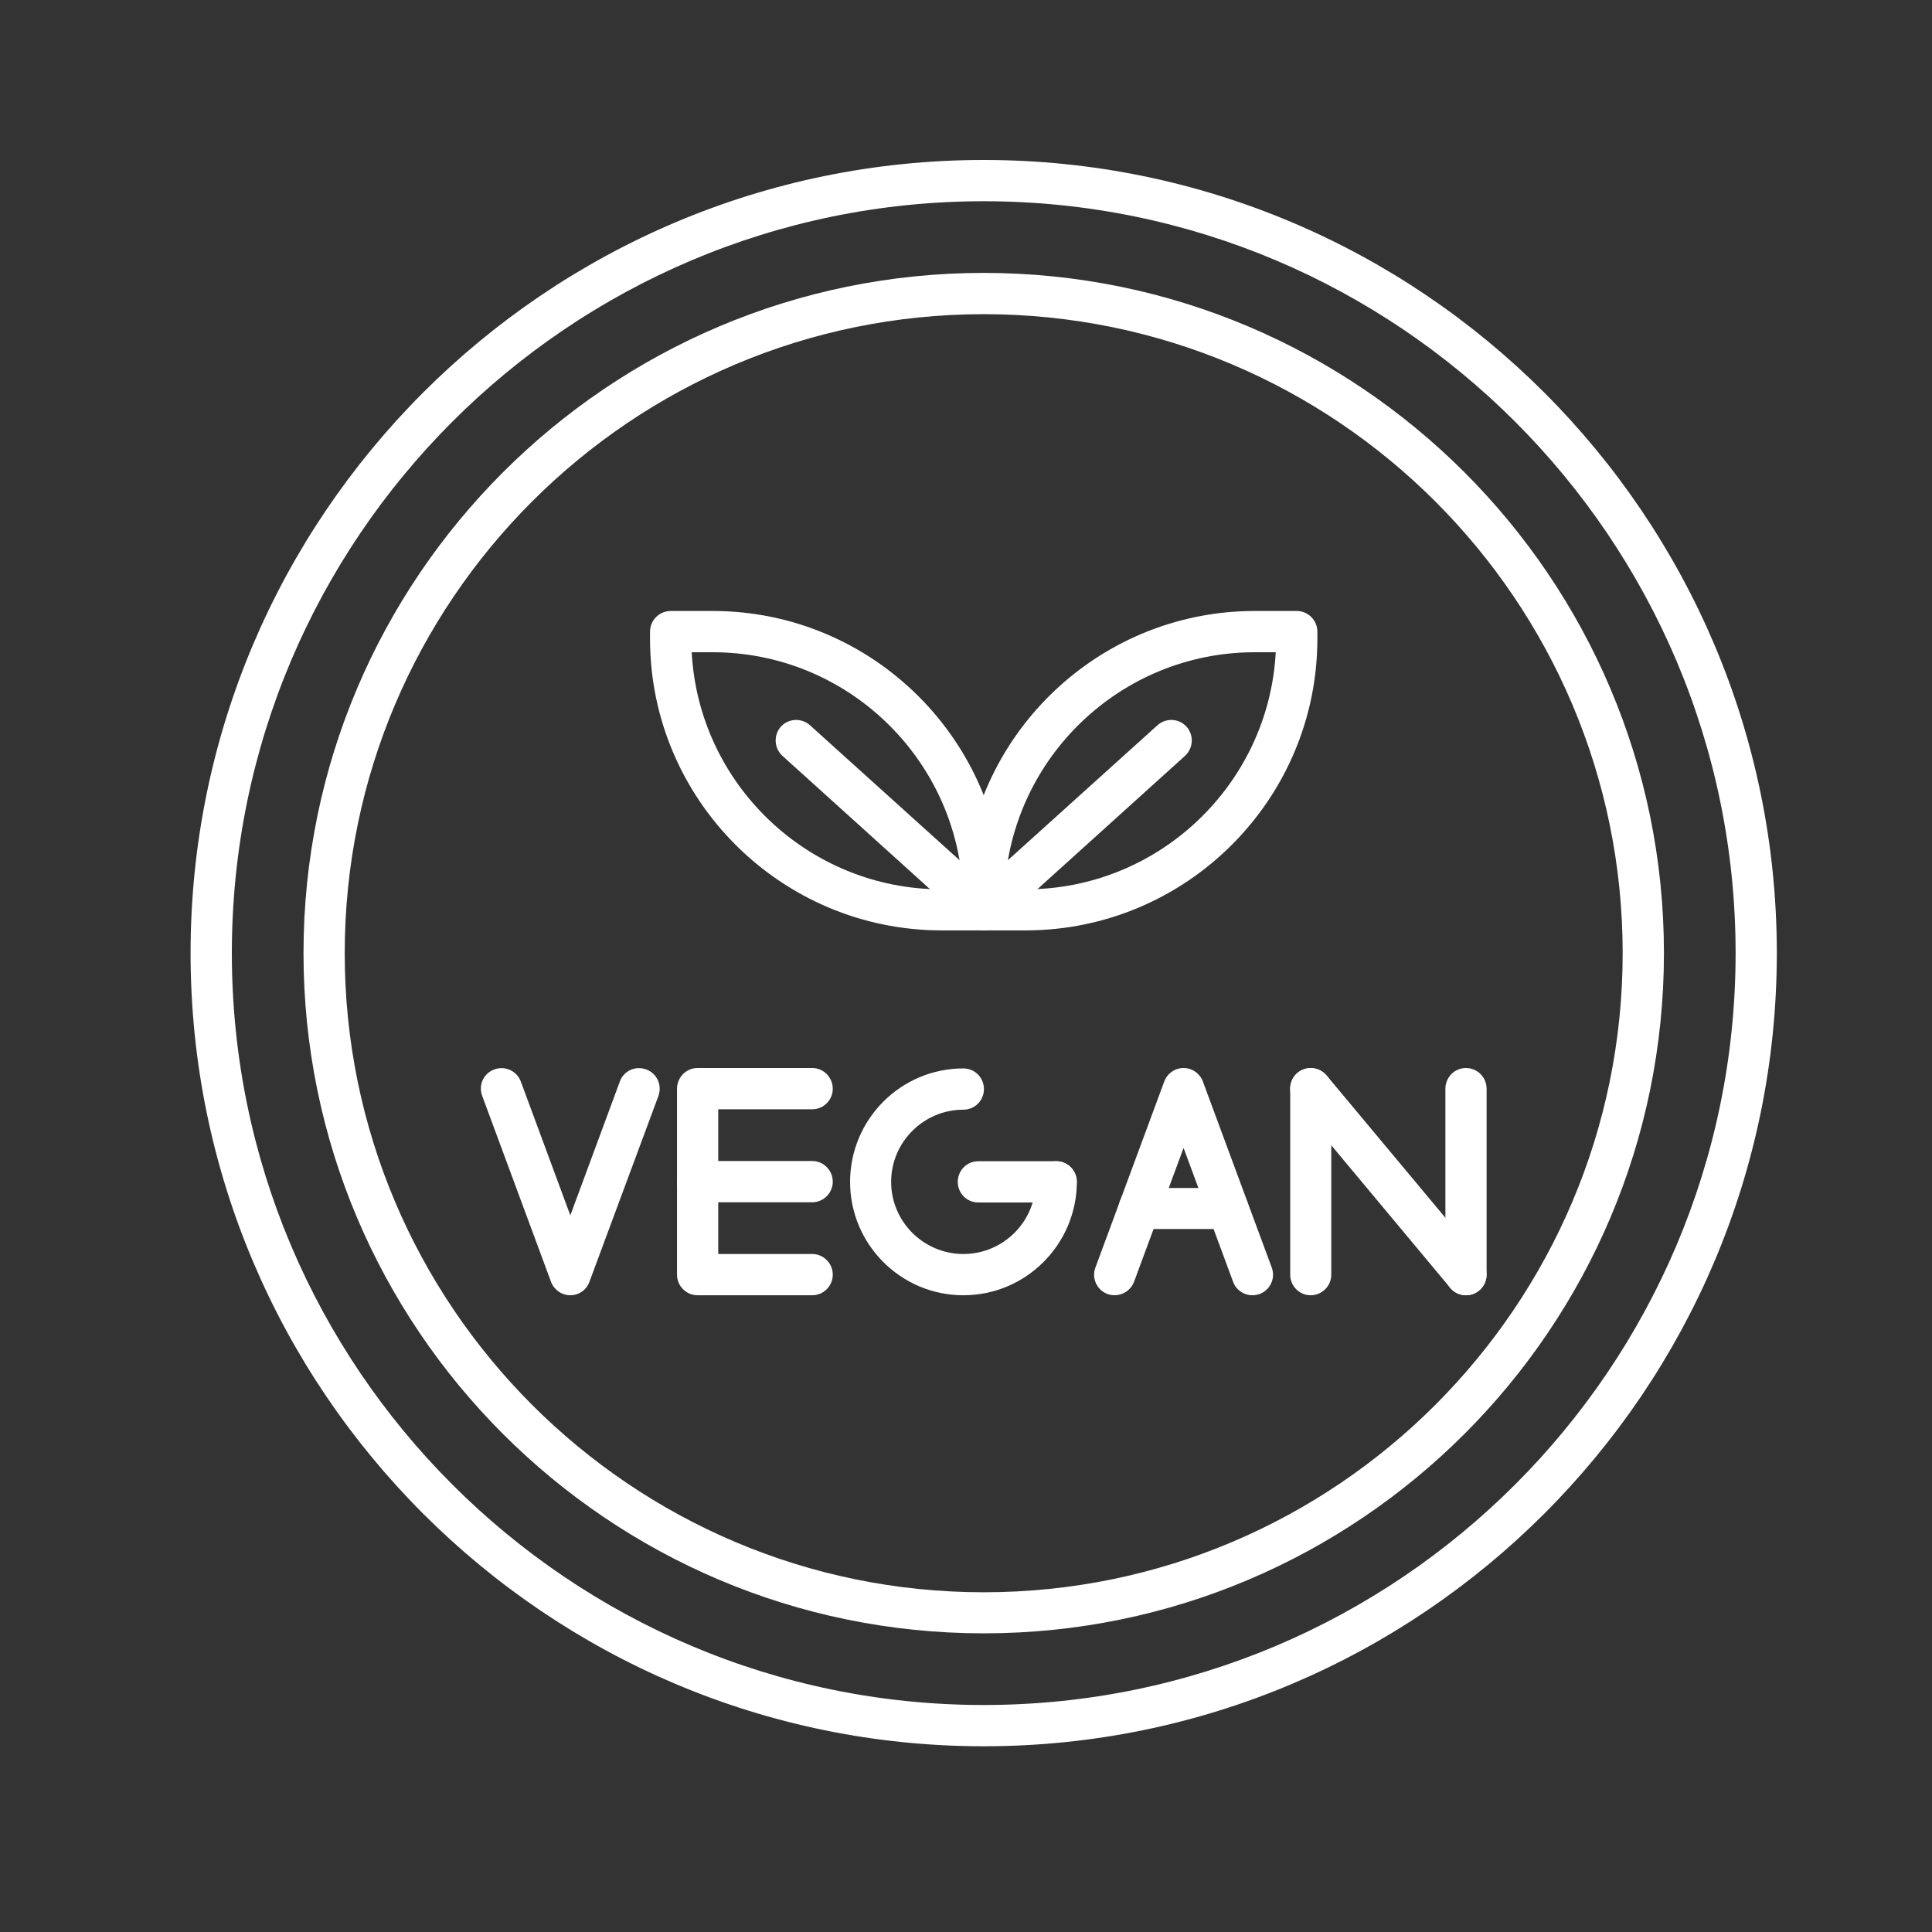
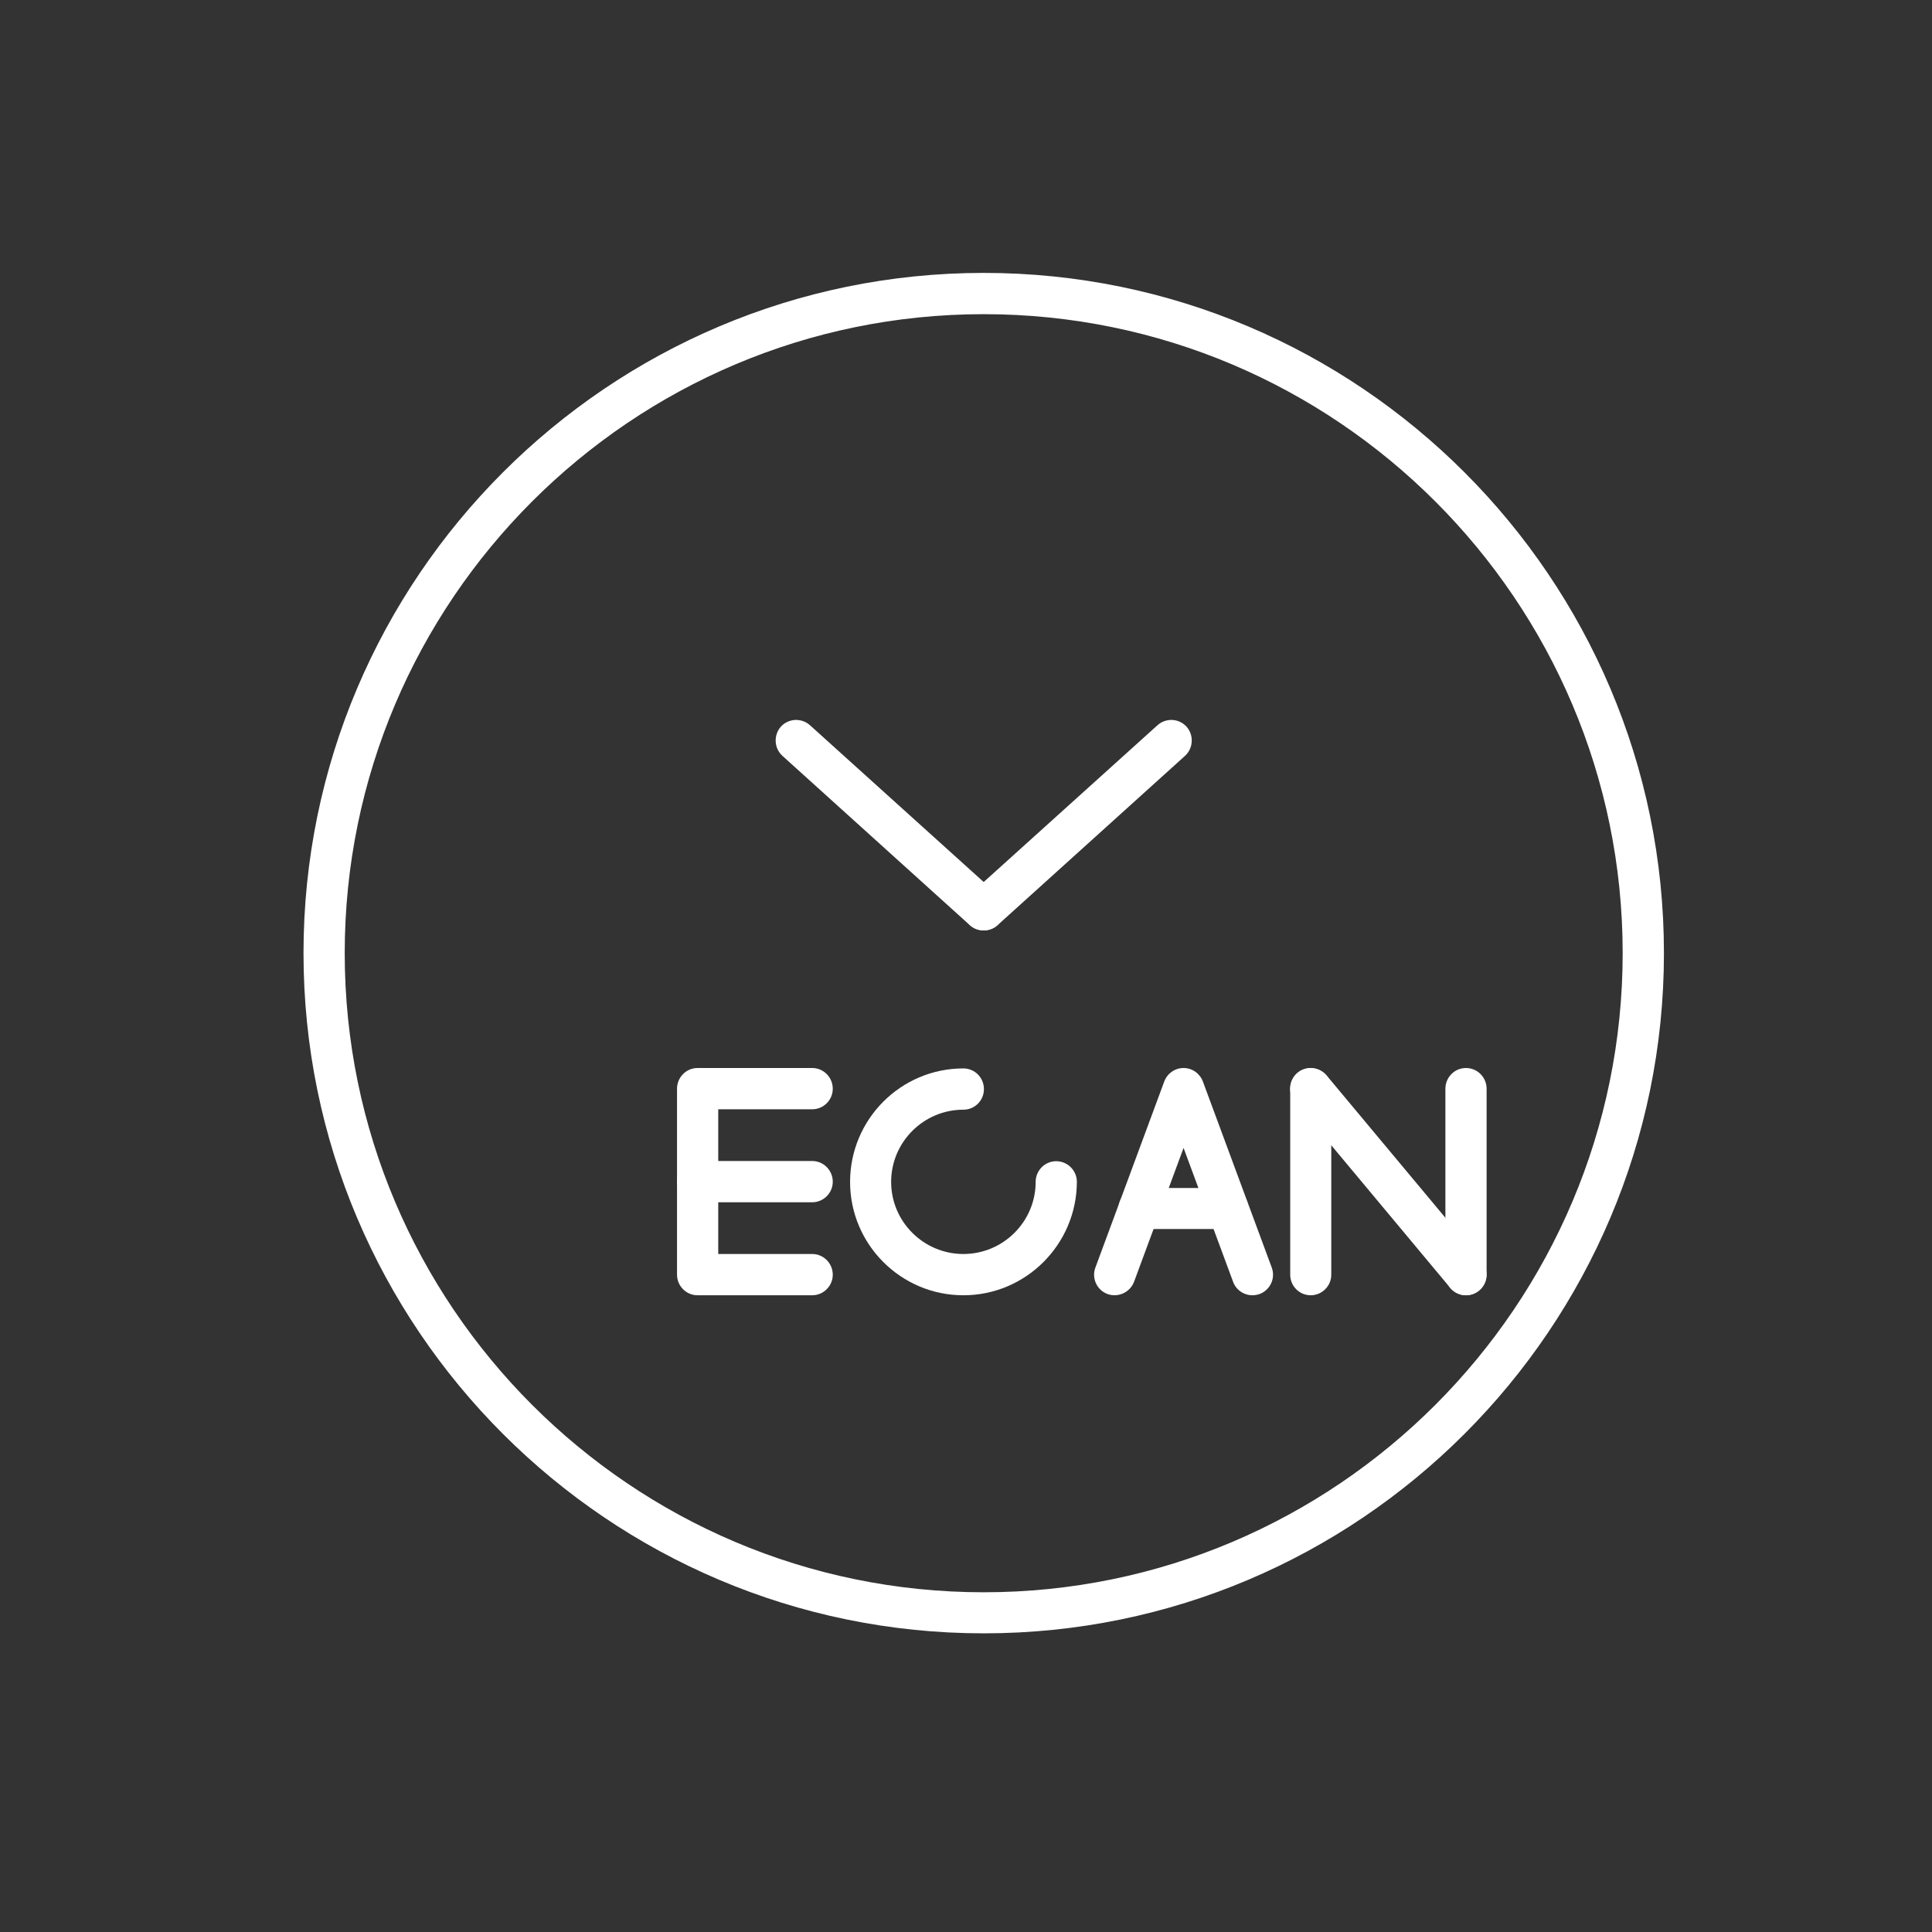
<svg xmlns="http://www.w3.org/2000/svg" version="1.0" preserveAspectRatio="xMidYMid meet" height="50" viewBox="0 0 37.5 37.5" zoomAndPan="magnify" width="50">
  <rect x="0" y="0" width="37.5" height="37.5" fill="#333333" stroke="none" />
  <defs>
    <clipPath id="7947cb9de1">
      <path clip-rule="nonzero" d="M 3.699 3.109 L 34.785 3.109 L 34.785 34 L 3.699 34 Z M 3.699 3.109" />
    </clipPath>
  </defs>
  <g clip-path="url(#7947cb9de1)">
-     <path fill-rule="nonzero" fill-opacity="1" d="M 19.094 33.895 C 10.605 33.895 3.699 26.988 3.699 18.5 C 3.699 10.012 10.605 3.105 19.094 3.105 C 27.582 3.105 34.488 10.012 34.488 18.5 C 34.488 26.988 27.582 33.895 19.094 33.895 Z M 19.094 3.906 C 11.047 3.906 4.5 10.453 4.5 18.5 C 4.5 26.547 11.047 33.094 19.094 33.094 C 27.141 33.094 33.688 26.547 33.688 18.5 C 33.688 10.453 27.141 3.906 19.094 3.906 Z M 19.094 3.906" fill="#ffffff" />
-   </g>
+     </g>
  <path fill-rule="nonzero" fill-opacity="1" d="M 19.094 31.703 C 11.812 31.703 5.891 25.781 5.891 18.5 C 5.891 11.219 11.812 5.297 19.094 5.297 C 26.375 5.297 32.297 11.219 32.297 18.5 C 32.297 25.781 26.375 31.703 19.094 31.703 Z M 19.094 6.098 C 12.254 6.098 6.691 11.66 6.691 18.5 C 6.691 25.34 12.254 30.906 19.094 30.906 C 25.934 30.906 31.496 25.34 31.496 18.5 C 31.496 11.66 25.934 6.098 19.094 6.098 Z M 19.094 6.098" fill="#ffffff" />
  <path fill-rule="nonzero" fill-opacity="1" d="M 24.309 25.141 C 24.145 25.141 23.992 25.039 23.934 24.879 L 22.973 22.281 L 22.012 24.879 C 21.934 25.086 21.703 25.191 21.496 25.117 C 21.289 25.039 21.184 24.809 21.262 24.602 L 22.598 20.992 C 22.656 20.836 22.805 20.73 22.973 20.73 C 23.141 20.73 23.289 20.836 23.348 20.992 L 24.684 24.602 C 24.762 24.809 24.656 25.039 24.449 25.117 C 24.402 25.133 24.352 25.141 24.309 25.141 Z M 24.309 25.141" fill="#ffffff" />
  <path fill-rule="nonzero" fill-opacity="1" d="M 23.832 23.855 L 22.109 23.855 C 21.887 23.855 21.711 23.68 21.711 23.457 C 21.711 23.238 21.887 23.059 22.109 23.059 L 23.832 23.059 C 24.051 23.059 24.23 23.238 24.23 23.457 C 24.23 23.68 24.051 23.855 23.832 23.855 Z M 23.832 23.855" fill="#ffffff" />
  <path fill-rule="nonzero" fill-opacity="1" d="M 15.766 25.141 L 13.539 25.141 C 13.32 25.141 13.141 24.961 13.141 24.742 L 13.141 21.133 C 13.141 20.91 13.32 20.73 13.539 20.73 L 15.766 20.73 C 15.984 20.73 16.164 20.91 16.164 21.133 C 16.164 21.352 15.984 21.531 15.766 21.531 L 13.941 21.531 L 13.941 24.34 L 15.766 24.34 C 15.984 24.34 16.164 24.52 16.164 24.742 C 16.164 24.961 15.984 25.141 15.766 25.141 Z M 15.766 25.141" fill="#ffffff" />
  <path fill-rule="nonzero" fill-opacity="1" d="M 15.766 23.336 L 13.539 23.336 C 13.32 23.336 13.141 23.156 13.141 22.938 C 13.141 22.715 13.32 22.535 13.539 22.535 L 15.766 22.535 C 15.984 22.535 16.164 22.715 16.164 22.938 C 16.164 23.156 15.984 23.336 15.766 23.336 Z M 15.766 23.336" fill="#ffffff" />
  <path fill-rule="nonzero" fill-opacity="1" d="M 28.453 25.141 C 28.234 25.141 28.055 24.961 28.055 24.742 L 28.055 21.133 C 28.055 20.91 28.234 20.73 28.453 20.73 C 28.676 20.73 28.855 20.91 28.855 21.133 L 28.855 24.742 C 28.855 24.961 28.676 25.141 28.453 25.141 Z M 25.441 25.141 C 25.219 25.141 25.043 24.961 25.043 24.742 L 25.043 21.133 C 25.043 20.91 25.219 20.73 25.441 20.73 C 25.66 20.73 25.84 20.91 25.84 21.133 L 25.84 24.742 C 25.84 24.961 25.66 25.141 25.441 25.141 Z M 25.441 25.141" fill="#ffffff" />
  <path fill-rule="nonzero" fill-opacity="1" d="M 28.453 25.141 C 28.34 25.141 28.227 25.09 28.148 24.996 L 25.137 21.387 C 24.992 21.219 25.016 20.965 25.184 20.824 C 25.355 20.684 25.605 20.707 25.75 20.875 L 28.762 24.484 C 28.902 24.652 28.879 24.906 28.711 25.047 C 28.637 25.109 28.547 25.141 28.453 25.141 Z M 28.453 25.141" fill="#ffffff" />
-   <path fill-rule="nonzero" fill-opacity="1" d="M 11.07 25.141 C 10.902 25.141 10.754 25.035 10.695 24.879 L 9.359 21.27 C 9.281 21.062 9.387 20.832 9.594 20.758 C 9.801 20.68 10.031 20.785 10.109 20.992 L 11.07 23.59 L 12.031 20.992 C 12.105 20.785 12.336 20.68 12.543 20.758 C 12.75 20.832 12.855 21.062 12.781 21.27 L 11.441 24.879 C 11.387 25.035 11.238 25.141 11.07 25.141 Z M 11.07 25.141" fill="#ffffff" />
  <path fill-rule="nonzero" fill-opacity="1" d="M 18.699 25.141 C 17.484 25.141 16.5 24.152 16.5 22.941 C 16.5 21.727 17.484 20.738 18.699 20.738 C 18.922 20.738 19.098 20.918 19.098 21.141 C 19.098 21.359 18.922 21.539 18.699 21.539 C 17.926 21.539 17.297 22.168 17.297 22.941 C 17.297 23.711 17.926 24.34 18.699 24.34 C 19.473 24.34 20.102 23.711 20.102 22.941 C 20.102 22.719 20.281 22.539 20.5 22.539 C 20.723 22.539 20.902 22.719 20.902 22.941 C 20.898 24.152 19.914 25.141 18.699 25.141 Z M 18.699 25.141" fill="#ffffff" />
-   <path fill-rule="nonzero" fill-opacity="1" d="M 20.5 23.34 L 18.988 23.34 C 18.766 23.34 18.59 23.16 18.59 22.941 C 18.59 22.719 18.766 22.539 18.988 22.539 L 20.5 22.539 C 20.723 22.539 20.898 22.719 20.898 22.941 C 20.898 23.16 20.723 23.34 20.5 23.34 Z M 20.5 23.34" fill="#ffffff" />
-   <path fill-rule="nonzero" fill-opacity="1" d="M 19.906 18.059 L 19.094 18.059 C 18.871 18.059 18.695 17.879 18.695 17.66 L 18.695 17.523 C 18.695 14.398 21.234 11.859 24.355 11.859 L 25.168 11.859 C 25.391 11.859 25.57 12.039 25.57 12.262 L 25.57 12.398 C 25.57 15.52 23.027 18.059 19.906 18.059 Z M 19.5 17.262 L 19.906 17.262 C 22.5 17.262 24.625 15.219 24.762 12.66 L 24.355 12.66 C 21.762 12.66 19.637 14.699 19.5 17.262 Z M 19.5 17.262" fill="#ffffff" />
-   <path fill-rule="nonzero" fill-opacity="1" d="M 19.094 18.059 L 18.281 18.059 C 15.16 18.059 12.617 15.52 12.617 12.398 L 12.617 12.262 C 12.617 12.039 12.797 11.859 13.02 11.859 L 13.832 11.859 C 16.953 11.859 19.492 14.398 19.492 17.523 L 19.492 17.66 C 19.492 17.879 19.316 18.059 19.094 18.059 Z M 13.426 12.66 C 13.562 15.219 15.688 17.262 18.281 17.262 L 18.688 17.262 C 18.551 14.699 16.426 12.66 13.832 12.66 Z M 13.426 12.66" fill="#ffffff" />
  <path fill-rule="nonzero" fill-opacity="1" d="M 19.094 18.059 C 18.984 18.059 18.875 18.016 18.797 17.926 C 18.648 17.766 18.66 17.512 18.824 17.363 L 22.465 14.078 C 22.629 13.93 22.883 13.941 23.031 14.105 C 23.176 14.27 23.164 14.523 23 14.672 L 19.363 17.957 C 19.285 18.027 19.191 18.059 19.094 18.059 Z M 19.094 18.059" fill="#ffffff" />
  <path fill-rule="nonzero" fill-opacity="1" d="M 19.094 18.059 C 18.996 18.059 18.902 18.027 18.824 17.957 L 15.188 14.672 C 15.023 14.523 15.012 14.27 15.156 14.105 C 15.305 13.941 15.559 13.93 15.723 14.078 L 19.363 17.363 C 19.527 17.512 19.539 17.762 19.391 17.926 C 19.312 18.016 19.203 18.059 19.094 18.059 Z M 19.094 18.059" fill="#ffffff" />
</svg>